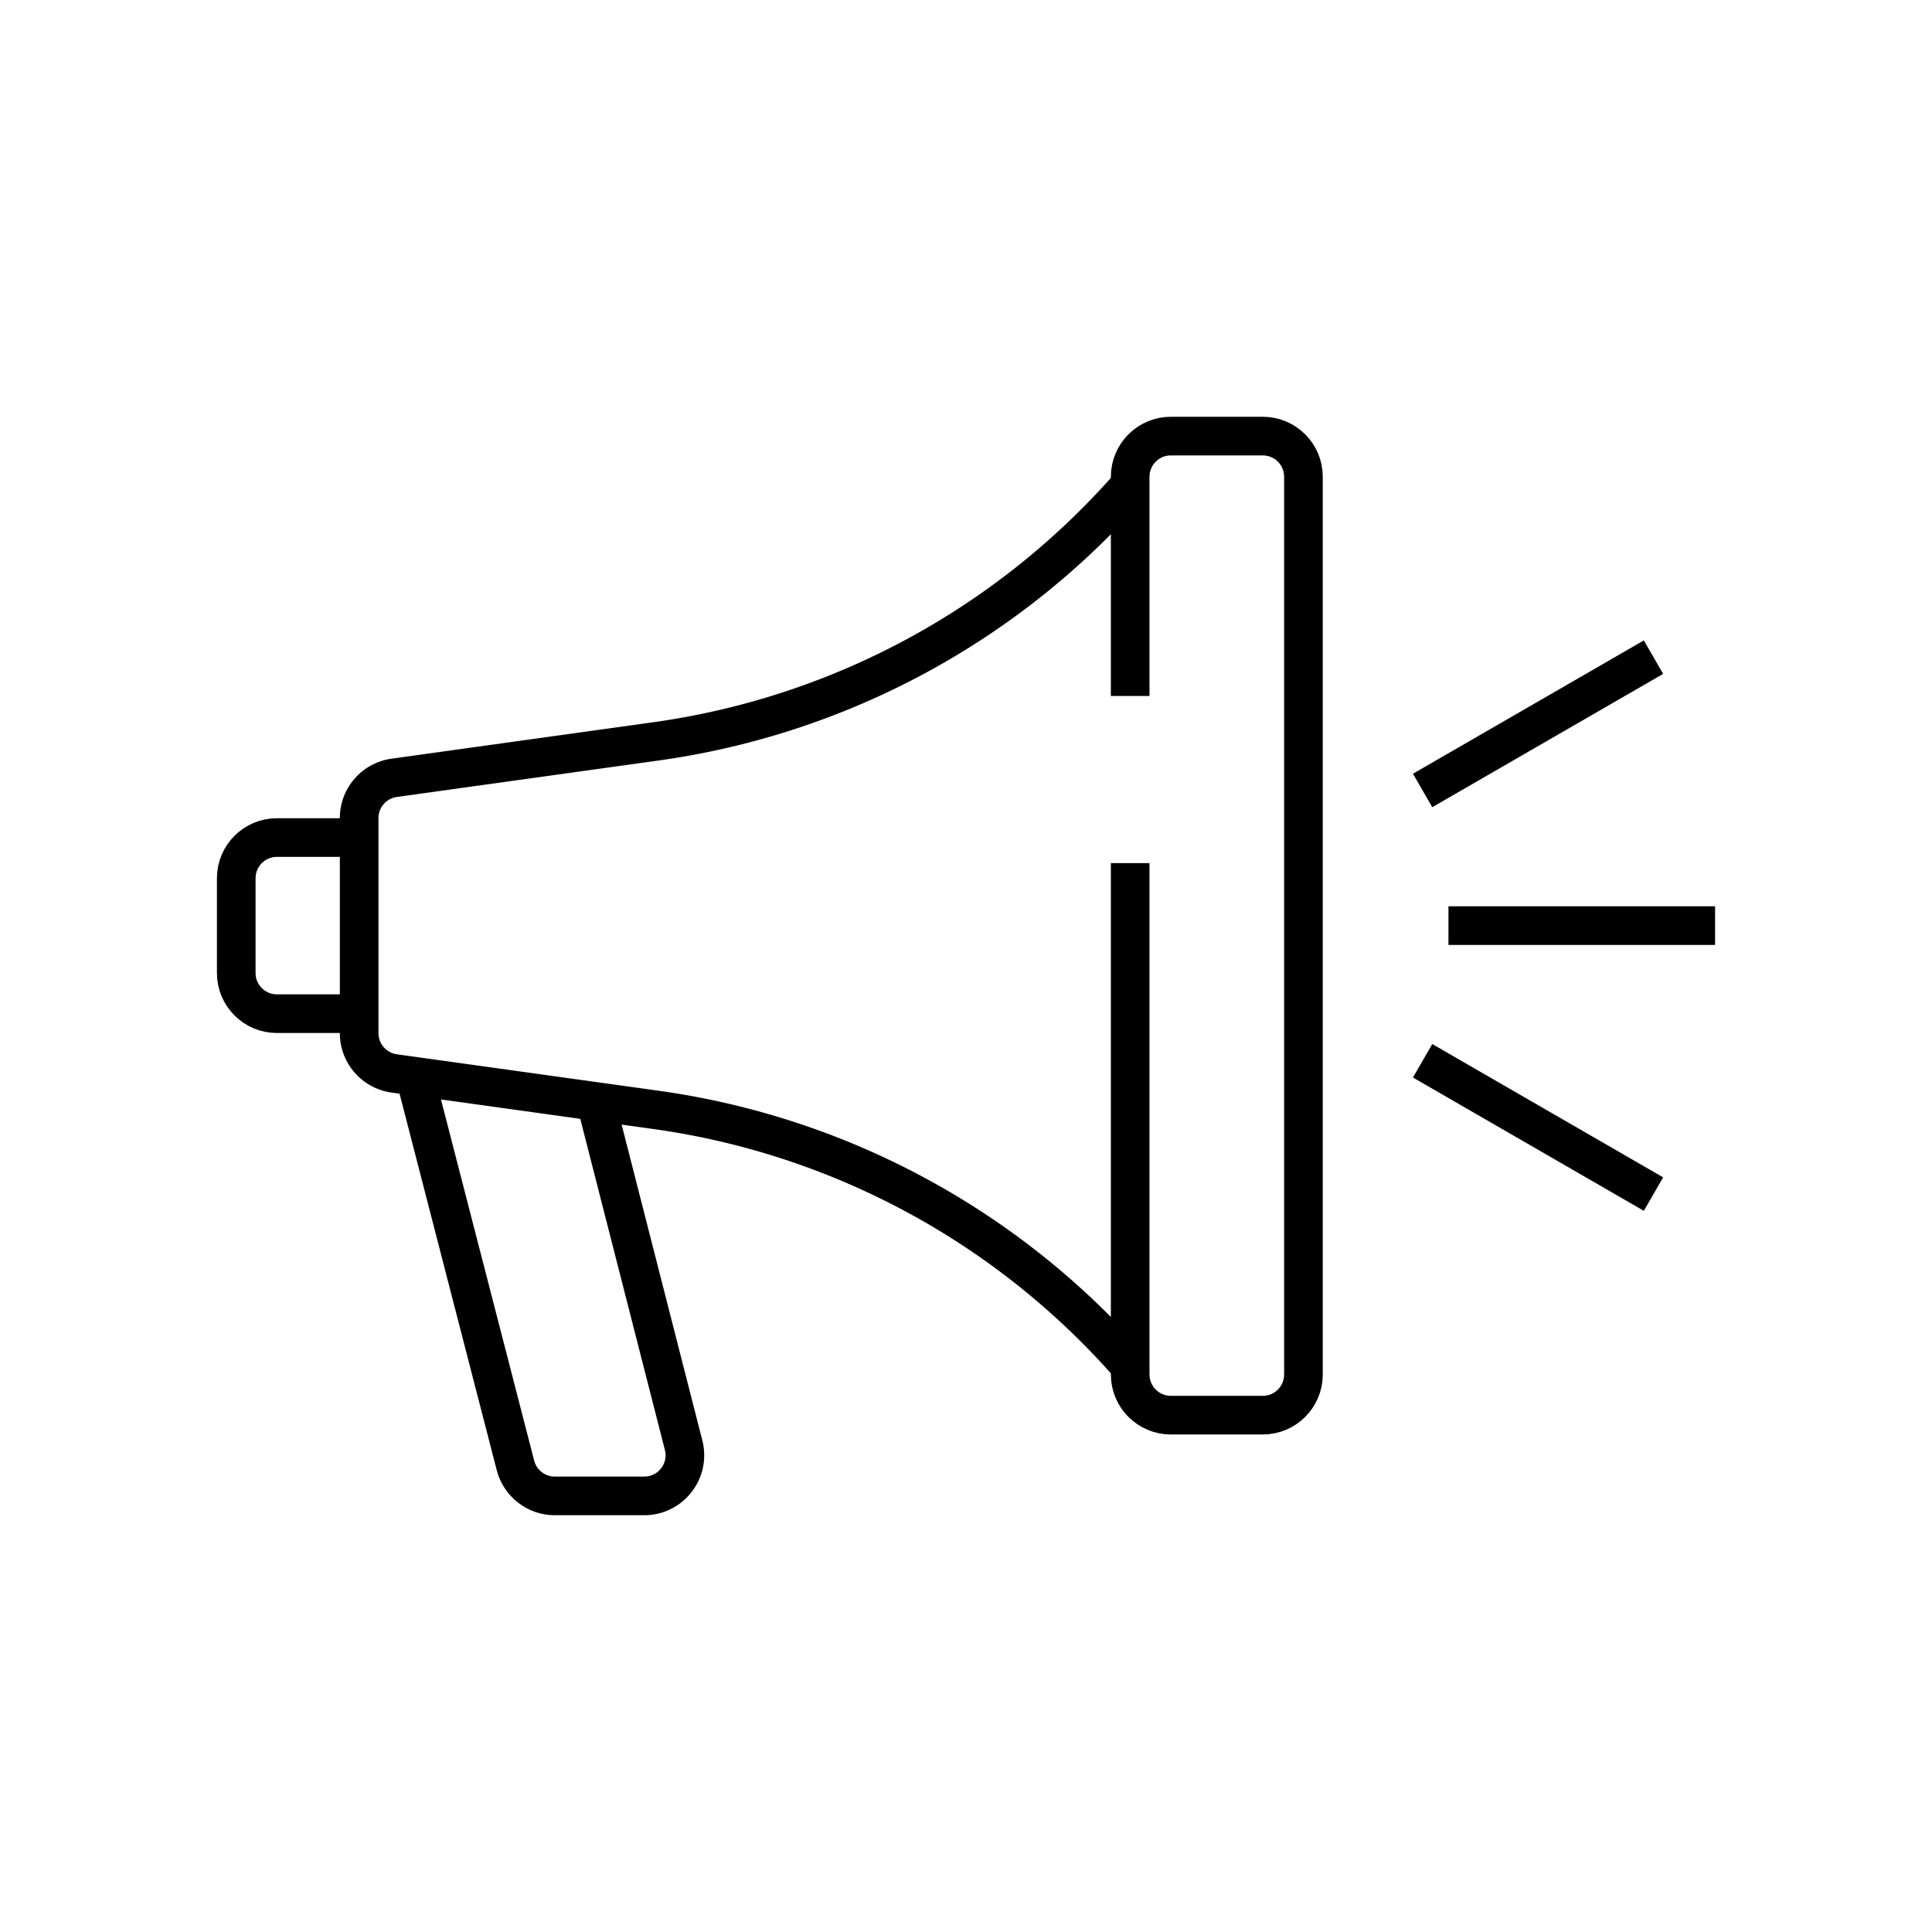
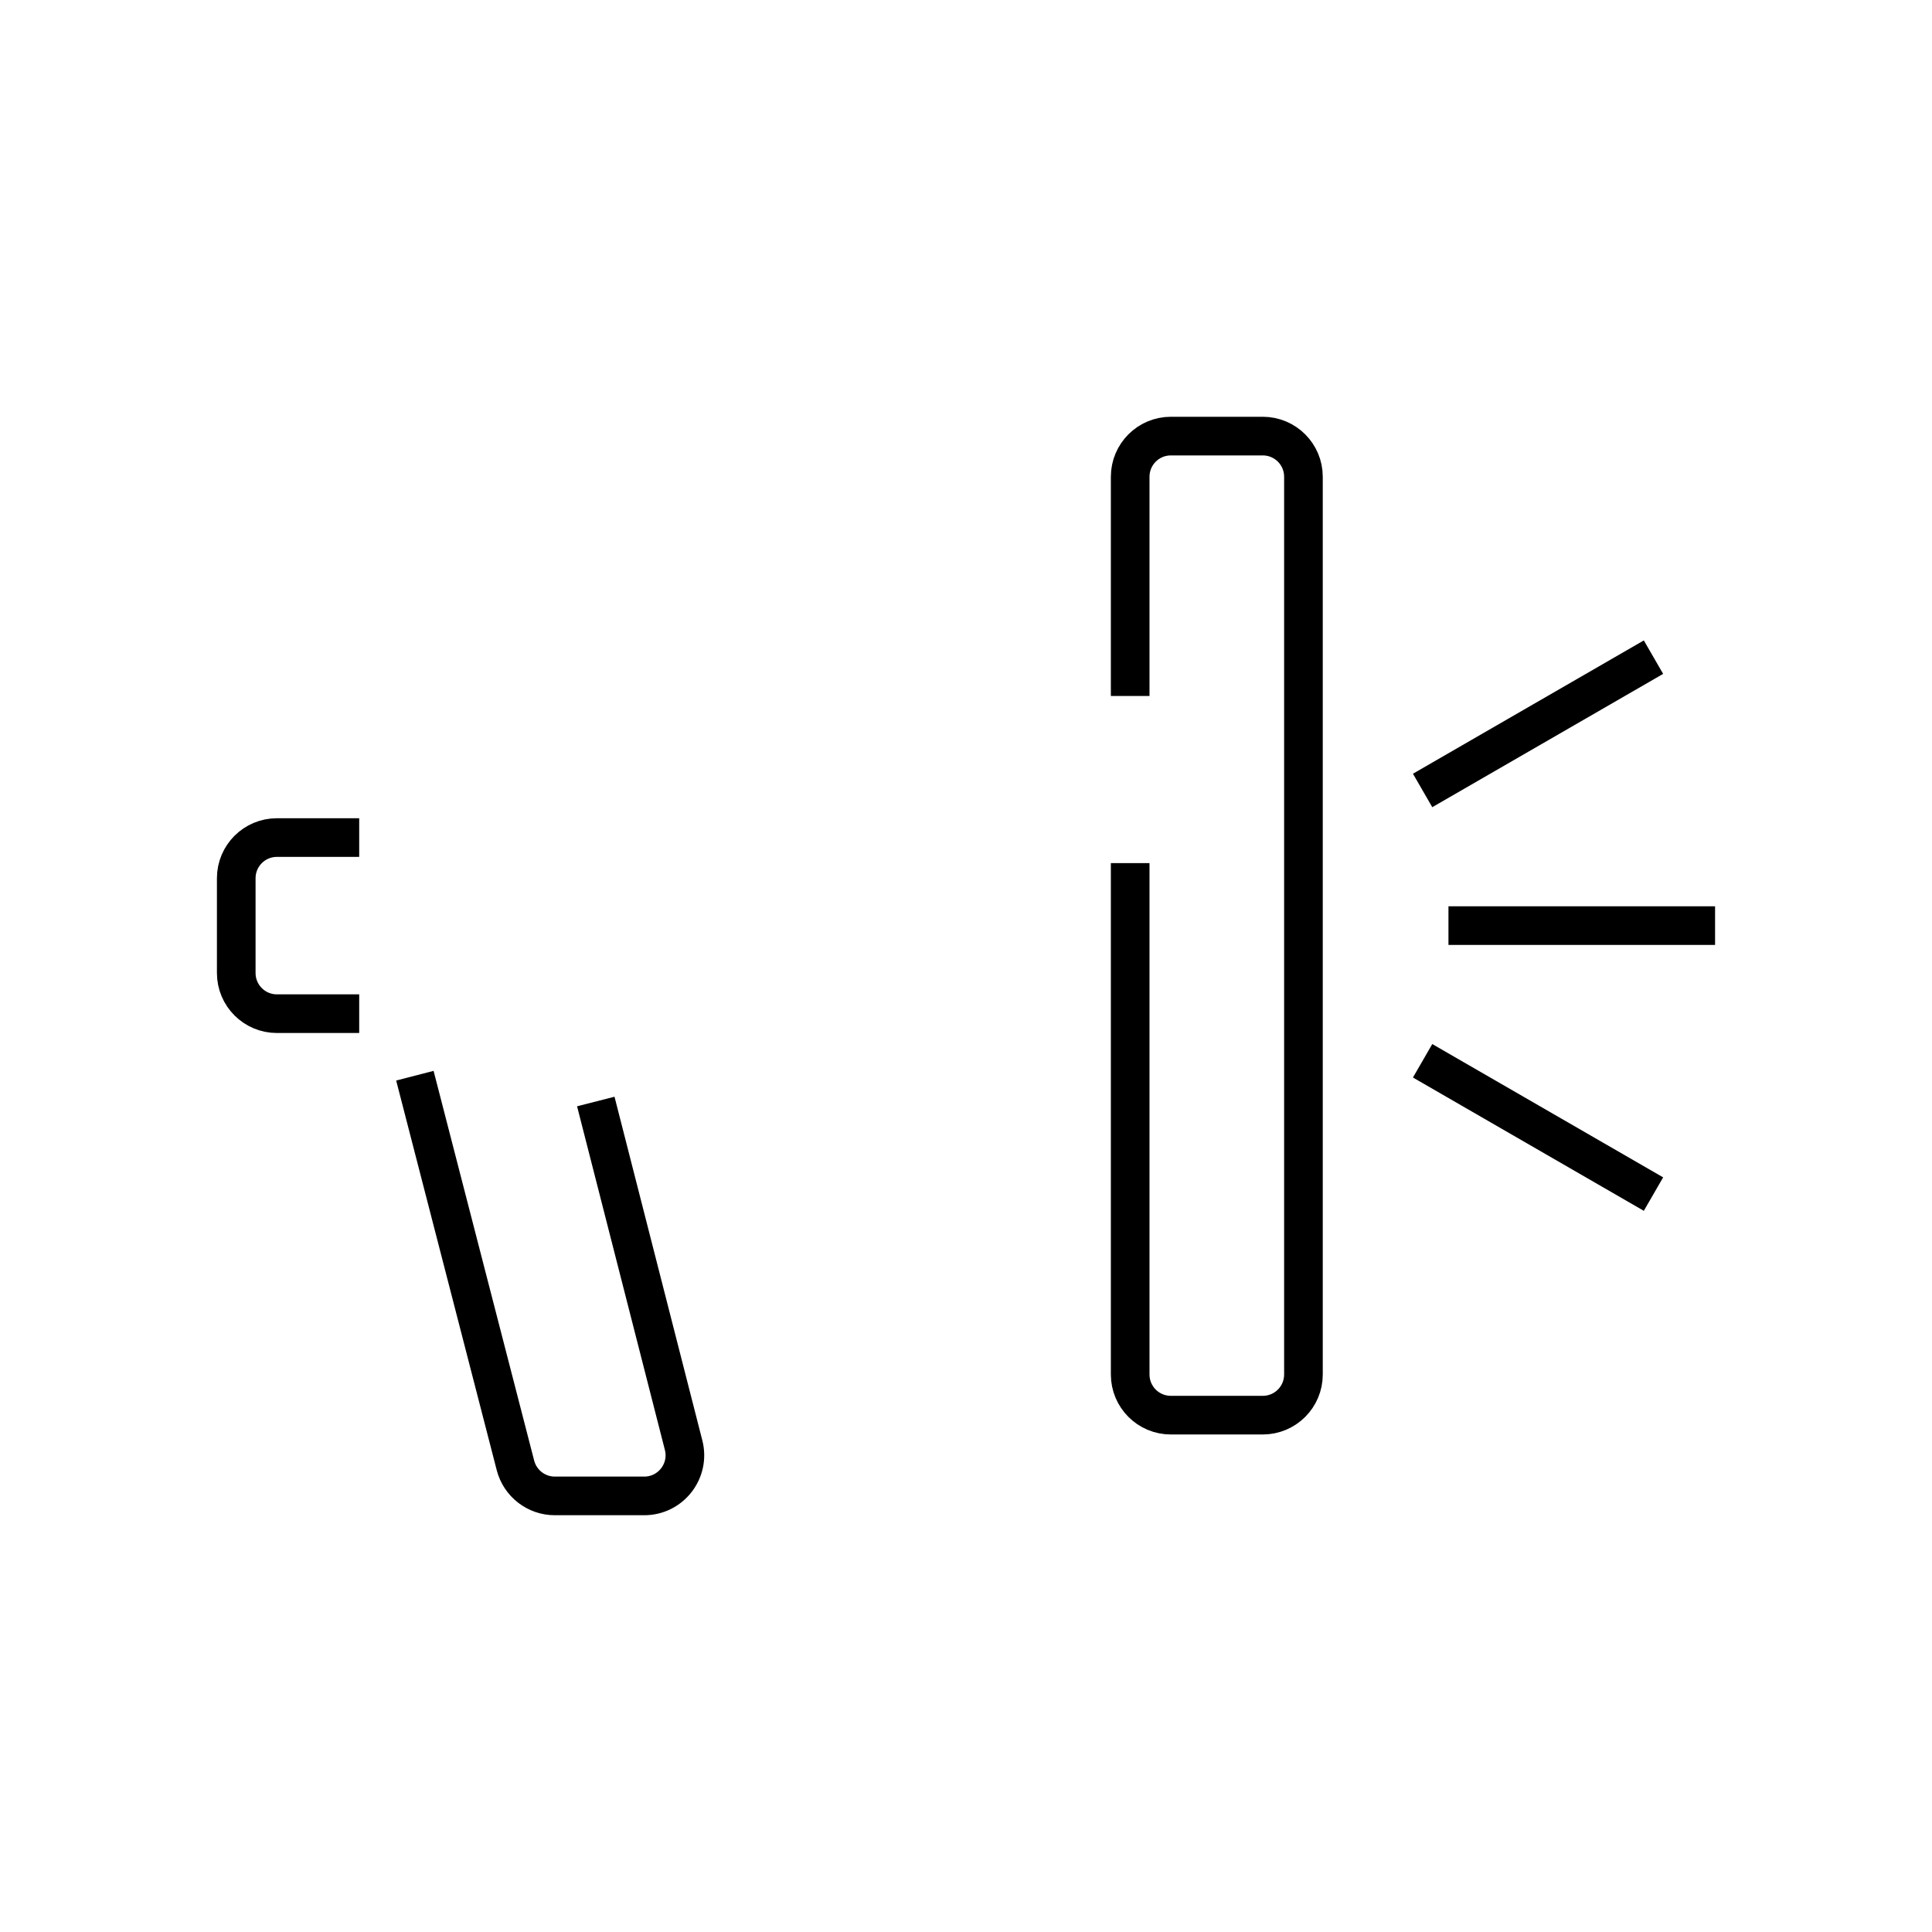
<svg xmlns="http://www.w3.org/2000/svg" id="Layer_1" viewBox="0 0 500 500">
  <style>.st0{fill:none;stroke:#000;stroke-width:10;stroke-miterlimit:10}</style>
-   <path class="st0" d="M293.18 124.78a199.648 199.648 0 0 1-123.44 67.09l-67.72 9.43c-5.2.72-9.07 5.17-9.07 10.42v55.66c0 5.25 3.87 9.69 9.07 10.42l67.72 9.43a199.674 199.674 0 0 1 123.44 67.09" />
  <path class="st0" d="M292.49 180.12v-56.74c0-5.81 4.71-10.52 10.52-10.52h23.8c5.81 0 10.52 4.71 10.52 10.52v232.34c0 5.81-4.71 10.52-10.52 10.52h-23.8c-5.81 0-10.52-4.71-10.52-10.52V223.38M107.37 278.39l26.03 100.86c1.2 4.64 5.39 7.89 10.18 7.89h23.15c6.86 0 11.89-6.47 10.19-13.12l-22.73-88.95M92.96 262.34h-21.3c-5.81 0-10.52-4.71-10.52-10.52v-24.54c0-5.81 4.71-10.52 10.52-10.52h21.3M374.86 239.55h69M368.17 274.53l59.75 34.5M368.17 204.57l59.75-34.5" />
</svg>